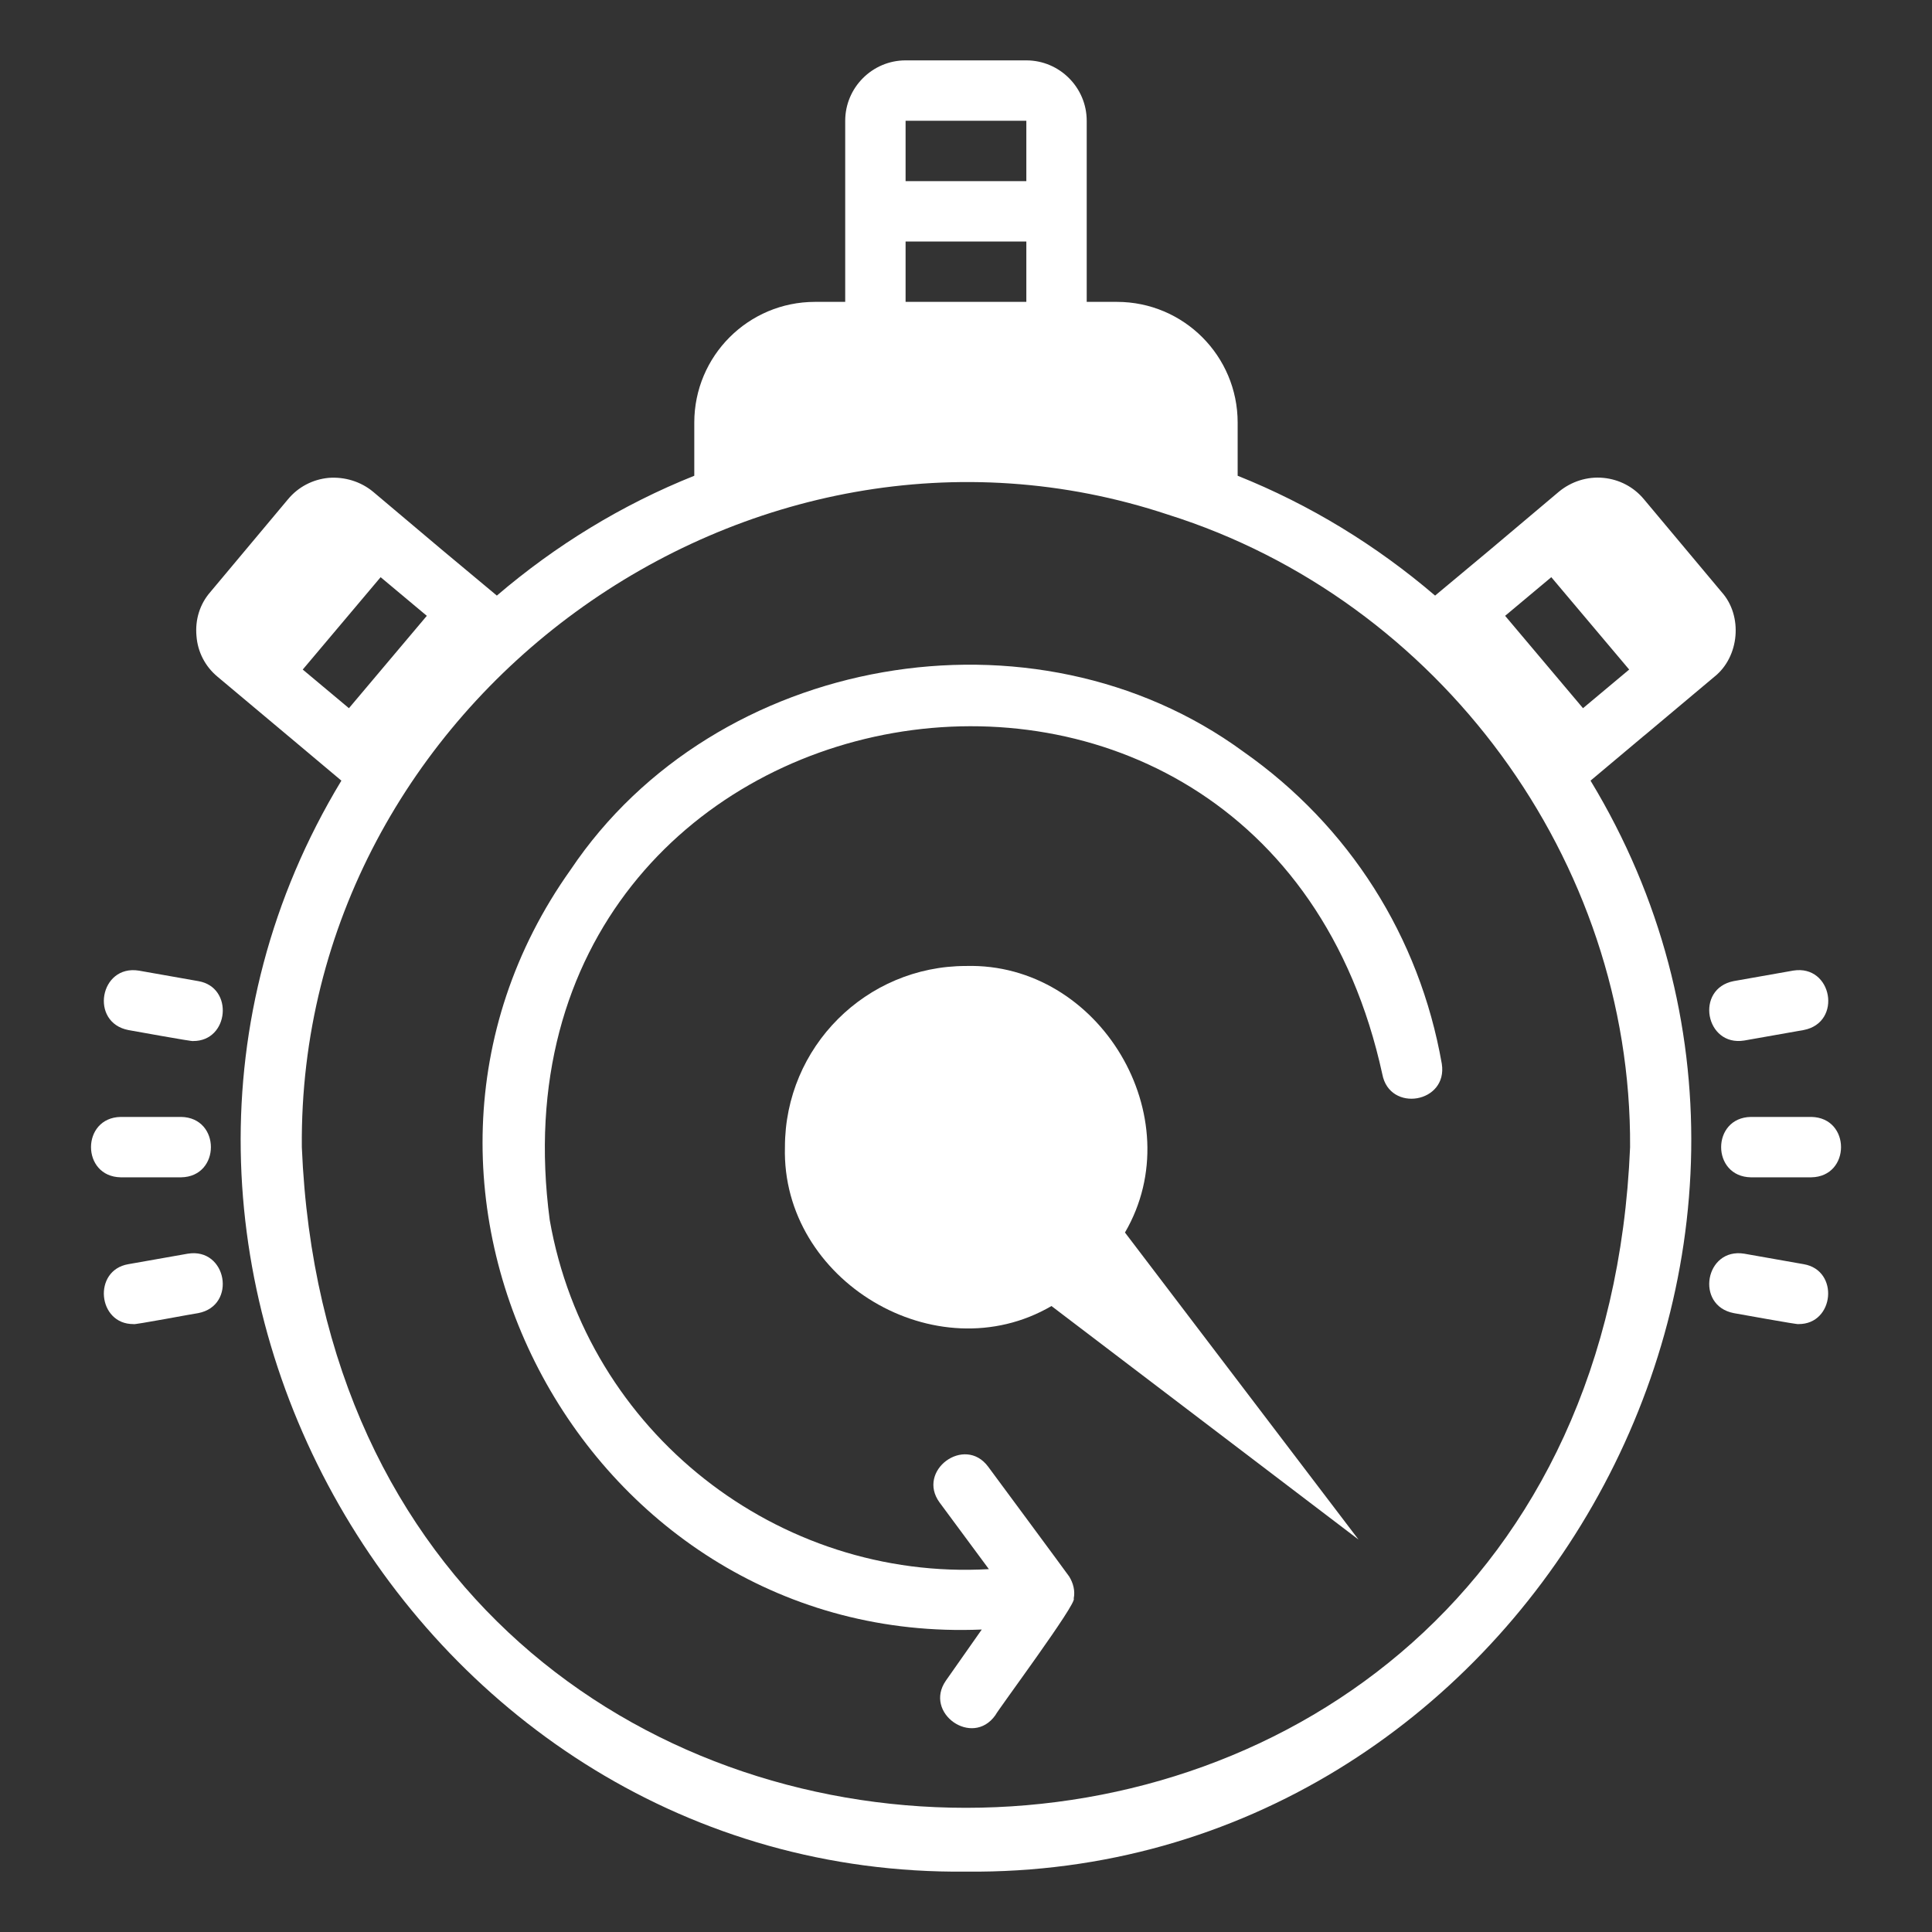
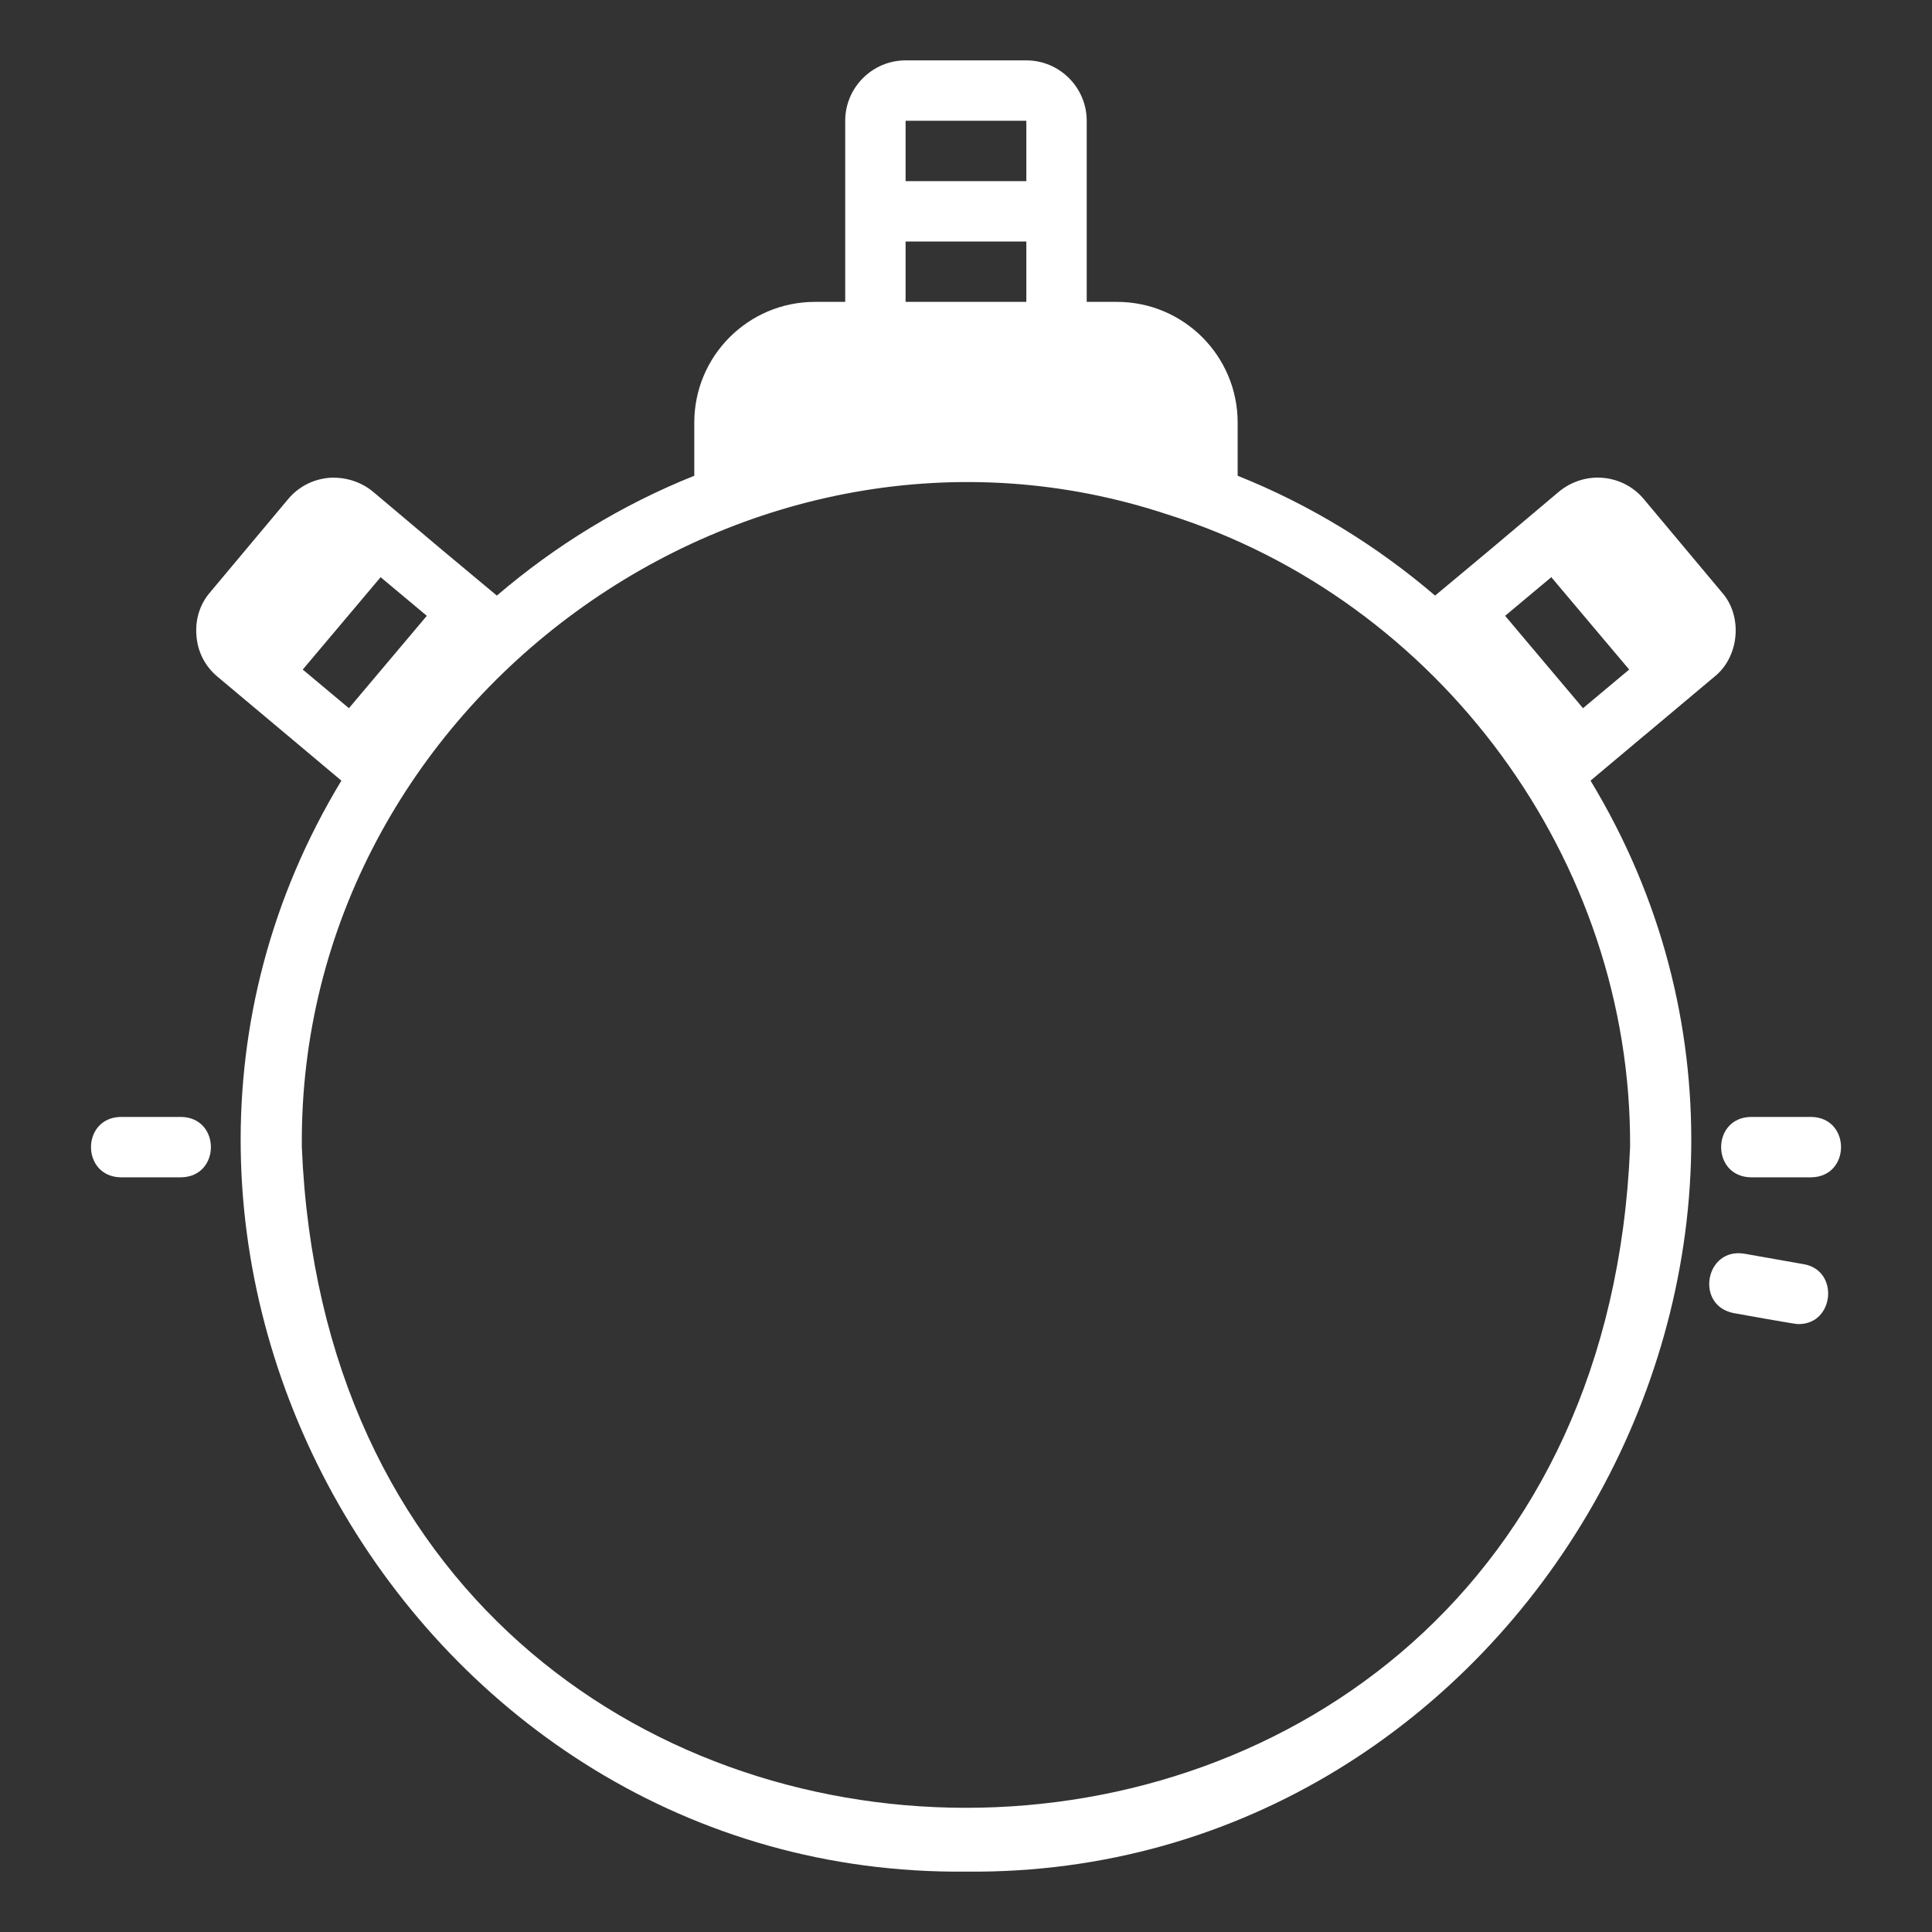
<svg xmlns="http://www.w3.org/2000/svg" width="100" height="100" viewBox="0 0 100 100" fill="none">
  <rect x="0" y="0" width="100" height="100" fill="#333333" stroke="none" />
-   <path d="M50.003 49.999C44.824 49.999 40.628 54.195 40.628 59.374C40.44 66.291 48.469 71.075 54.424 67.6L70.316 79.687L58.228 63.795C61.704 57.84 56.92 49.811 50.003 49.999Z" fill="white" />
  <path d="M85.061 38.109C85.092 38.094 85.108 38.062 85.139 38.047C85.155 38.031 88.733 35.031 88.733 35.031C90.04 33.995 90.219 31.871 89.108 30.641L85.092 25.844C84.561 25.203 83.811 24.812 82.983 24.734C82.155 24.656 81.326 24.922 80.686 25.453L77.108 28.469L74.28 30.828C71.248 28.234 67.811 26.125 64.061 24.625V21.875C64.061 18.422 61.264 15.625 57.811 15.625H56.248V6.25C56.248 4.531 54.842 3.125 53.123 3.125H46.873C45.155 3.125 43.748 4.531 43.748 6.25V15.625H42.186C38.733 15.625 35.936 18.422 35.936 21.875V24.625C32.186 26.125 28.748 28.234 25.717 30.828L22.889 28.469L19.311 25.453C18.67 24.922 17.842 24.672 17.014 24.734C16.186 24.812 15.436 25.203 14.905 25.844L10.889 30.641C10.342 31.266 10.092 32.078 10.17 32.922C10.233 33.75 10.623 34.5 11.264 35.031L14.842 38.031C14.889 38.062 14.905 38.094 14.936 38.109L17.67 40.406C2.905 64.797 21.329 97.162 49.999 96.875C78.664 97.163 97.095 64.792 82.326 40.406L85.061 38.109ZM80.295 29.875L84.326 34.656L81.936 36.656L77.905 31.875L80.295 29.875ZM46.873 6.25H53.123V9.375H46.873V6.25ZM46.873 12.5H53.123V15.625H46.873V12.5ZM15.67 34.656L19.701 29.875L22.092 31.875L18.061 36.656L15.67 34.656ZM84.373 59.375C82.488 104.969 17.51 104.973 15.623 59.375C15.412 36.347 38.736 19.406 60.467 26.641C74.471 31.053 84.46 44.499 84.373 59.375Z" fill="white" />
  <path d="M93.751 57.812H90.626C88.573 57.846 88.572 60.904 90.626 60.938H93.751C95.804 60.904 95.806 57.846 93.751 57.812Z" fill="white" />
-   <path d="M90.283 53.857C90.283 53.857 93.359 53.314 93.359 53.314C95.376 52.926 94.843 49.909 92.816 50.238L89.74 50.781C87.717 51.173 88.265 54.186 90.283 53.857Z" fill="white" />
  <path d="M93.359 65.434L90.283 64.891C88.258 64.56 87.722 67.578 89.74 67.967C89.815 67.977 93.14 68.585 93.089 68.534C94.951 68.549 95.214 65.75 93.359 65.434Z" fill="white" />
  <path d="M9.376 60.938C11.429 60.904 11.431 57.846 9.376 57.812H6.251C4.198 57.846 4.197 60.904 6.251 60.938H9.376Z" fill="white" />
-   <path d="M10.266 50.783L7.19 50.24C5.161 49.912 4.63 52.927 6.647 53.316C6.722 53.327 10.047 53.935 9.996 53.883C11.857 53.898 12.121 51.099 10.266 50.783Z" fill="white" />
-   <path d="M9.717 64.891L6.641 65.434C4.787 65.75 5.048 68.55 6.911 68.534C6.845 68.602 10.195 67.963 10.26 67.967C12.278 67.579 11.741 64.558 9.717 64.891Z" fill="white" />
-   <path d="M64.362 38.91C53.521 30.966 37.03 33.85 29.538 45.013C17.678 61.673 30.42 85.206 50.816 84.344L48.959 86.989C47.795 88.659 50.328 90.456 51.516 88.784C51.656 88.495 55.804 82.922 55.575 82.739C55.657 82.342 55.551 81.939 55.34 81.599C55.302 81.531 51.145 75.913 51.145 75.913C49.927 74.273 47.423 76.123 48.634 77.771C48.634 77.771 51.184 81.218 51.184 81.218C40.292 81.836 30.384 74.163 28.454 63.149C24.629 34.354 65.357 27.234 71.548 55.599C71.924 57.605 74.951 57.094 74.627 55.059C73.474 48.482 69.83 42.746 64.362 38.91Z" fill="white" />
</svg>